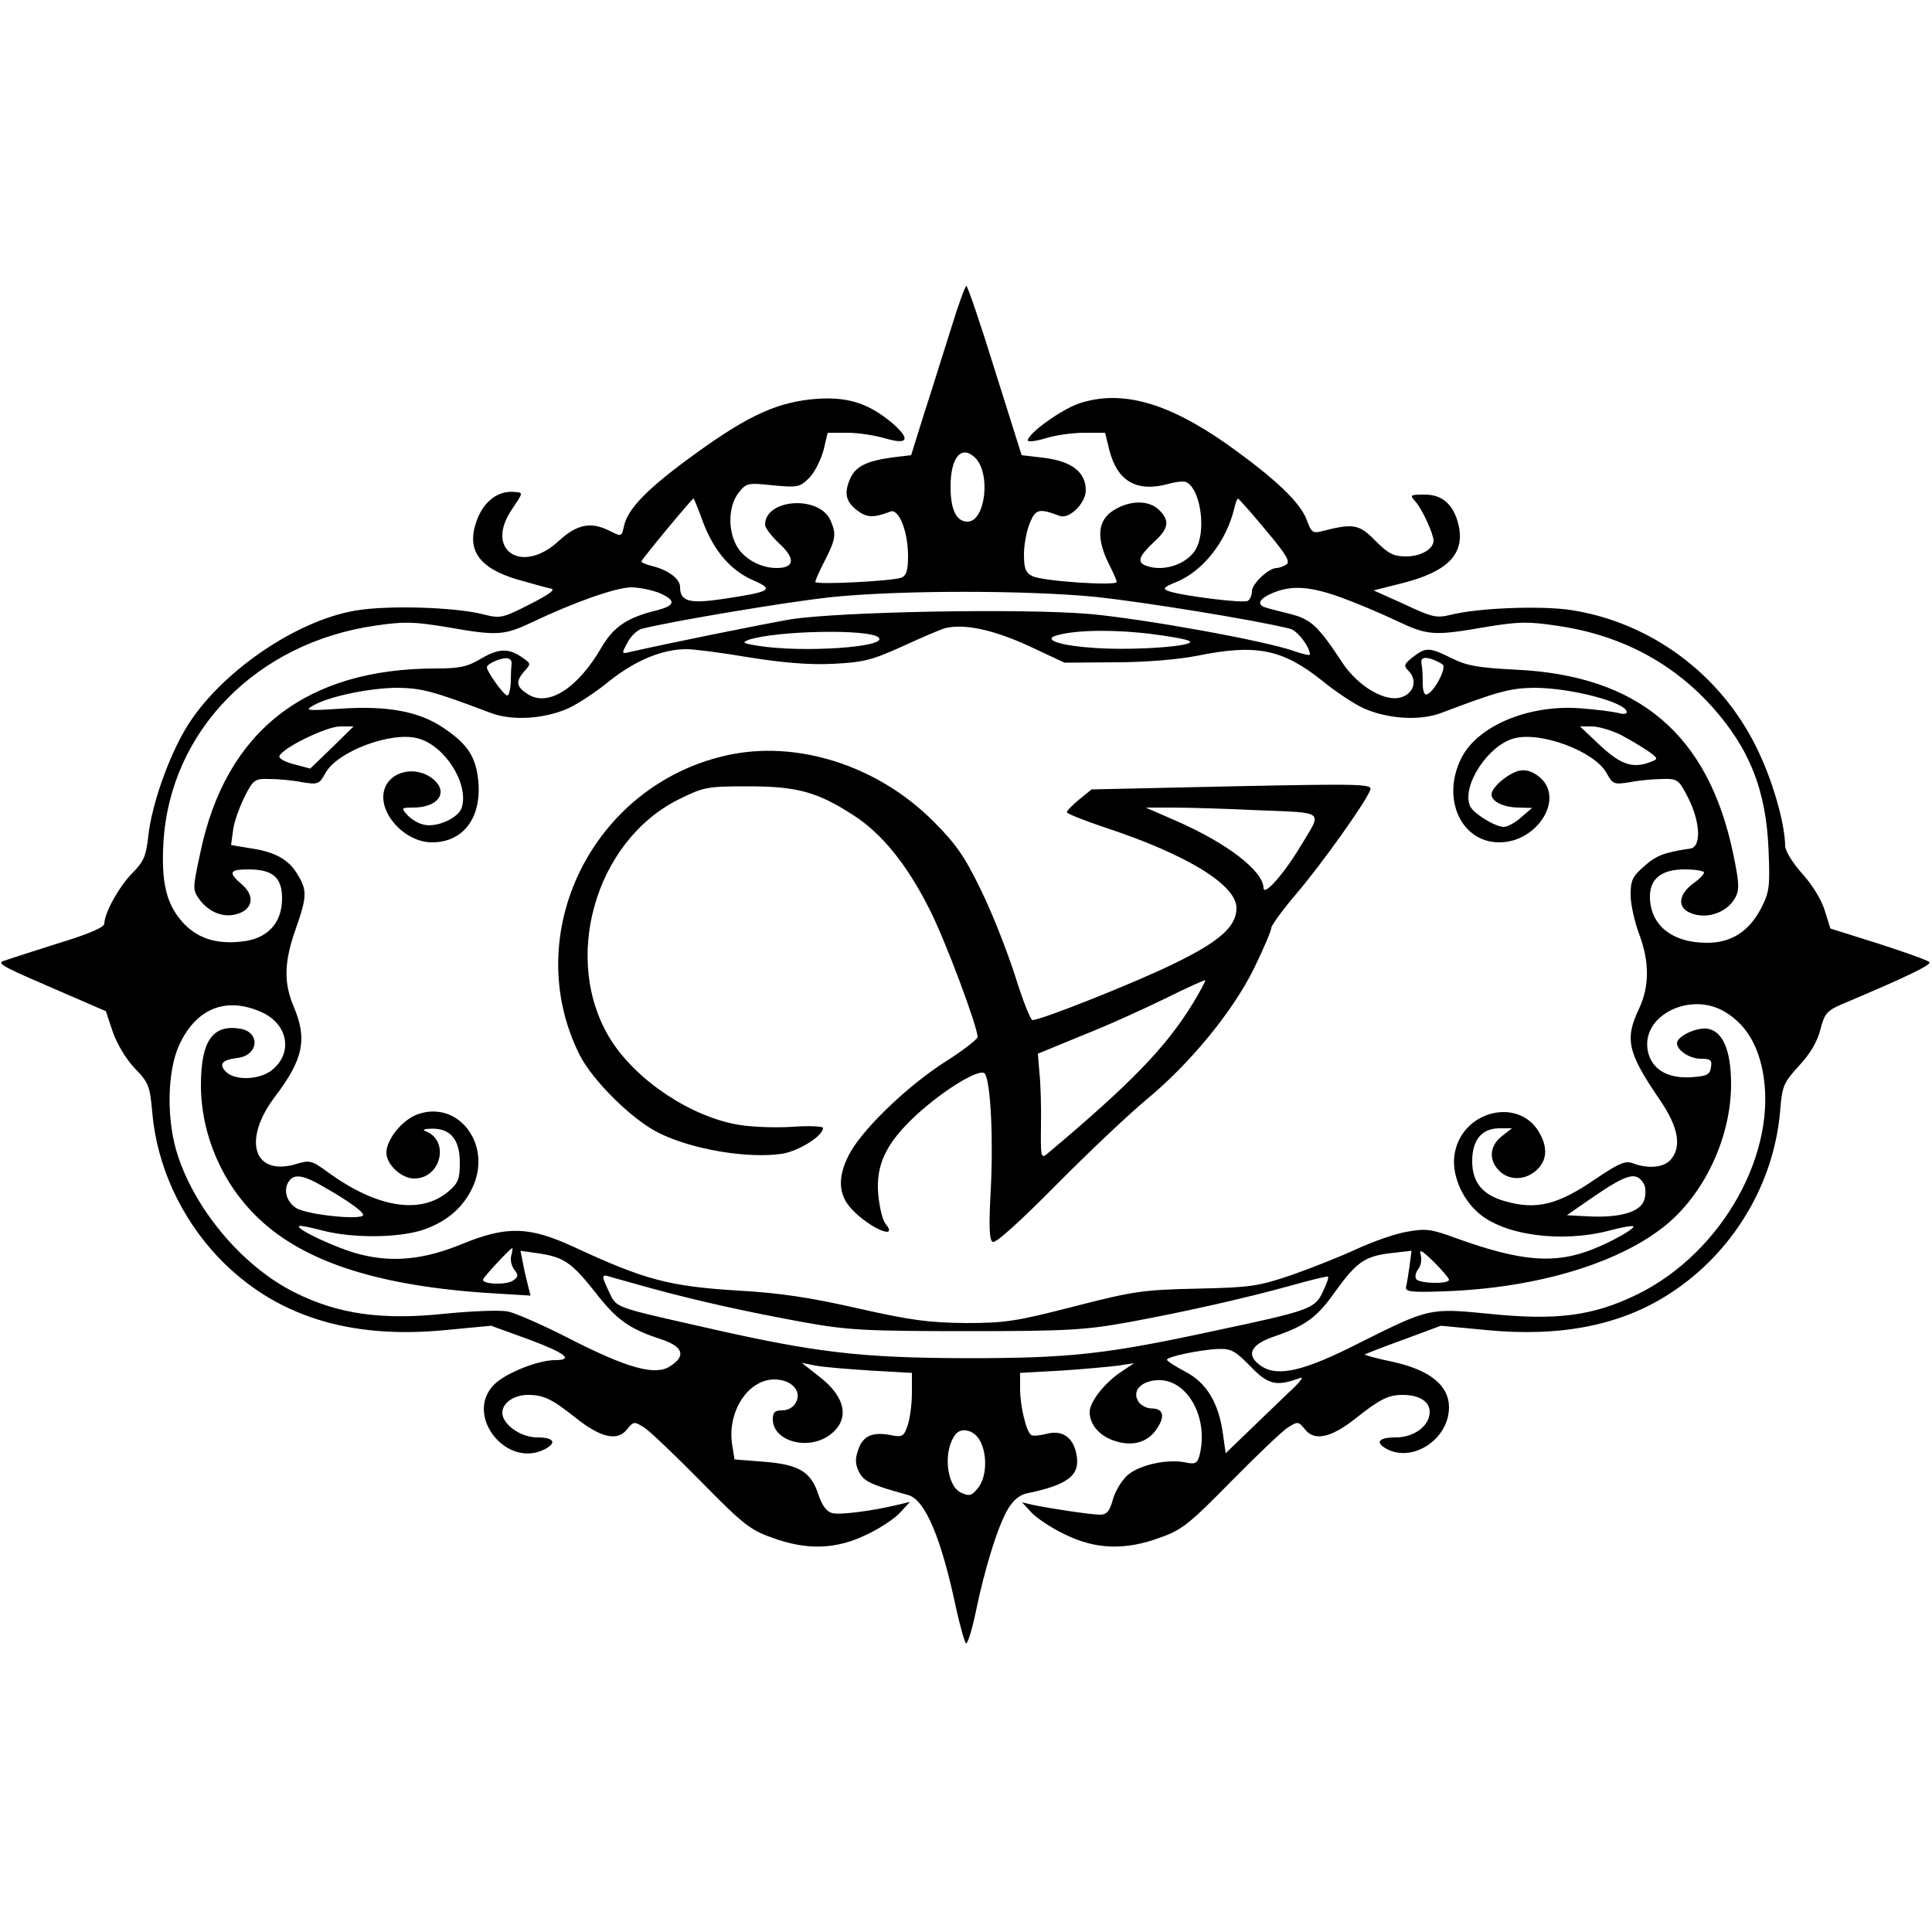
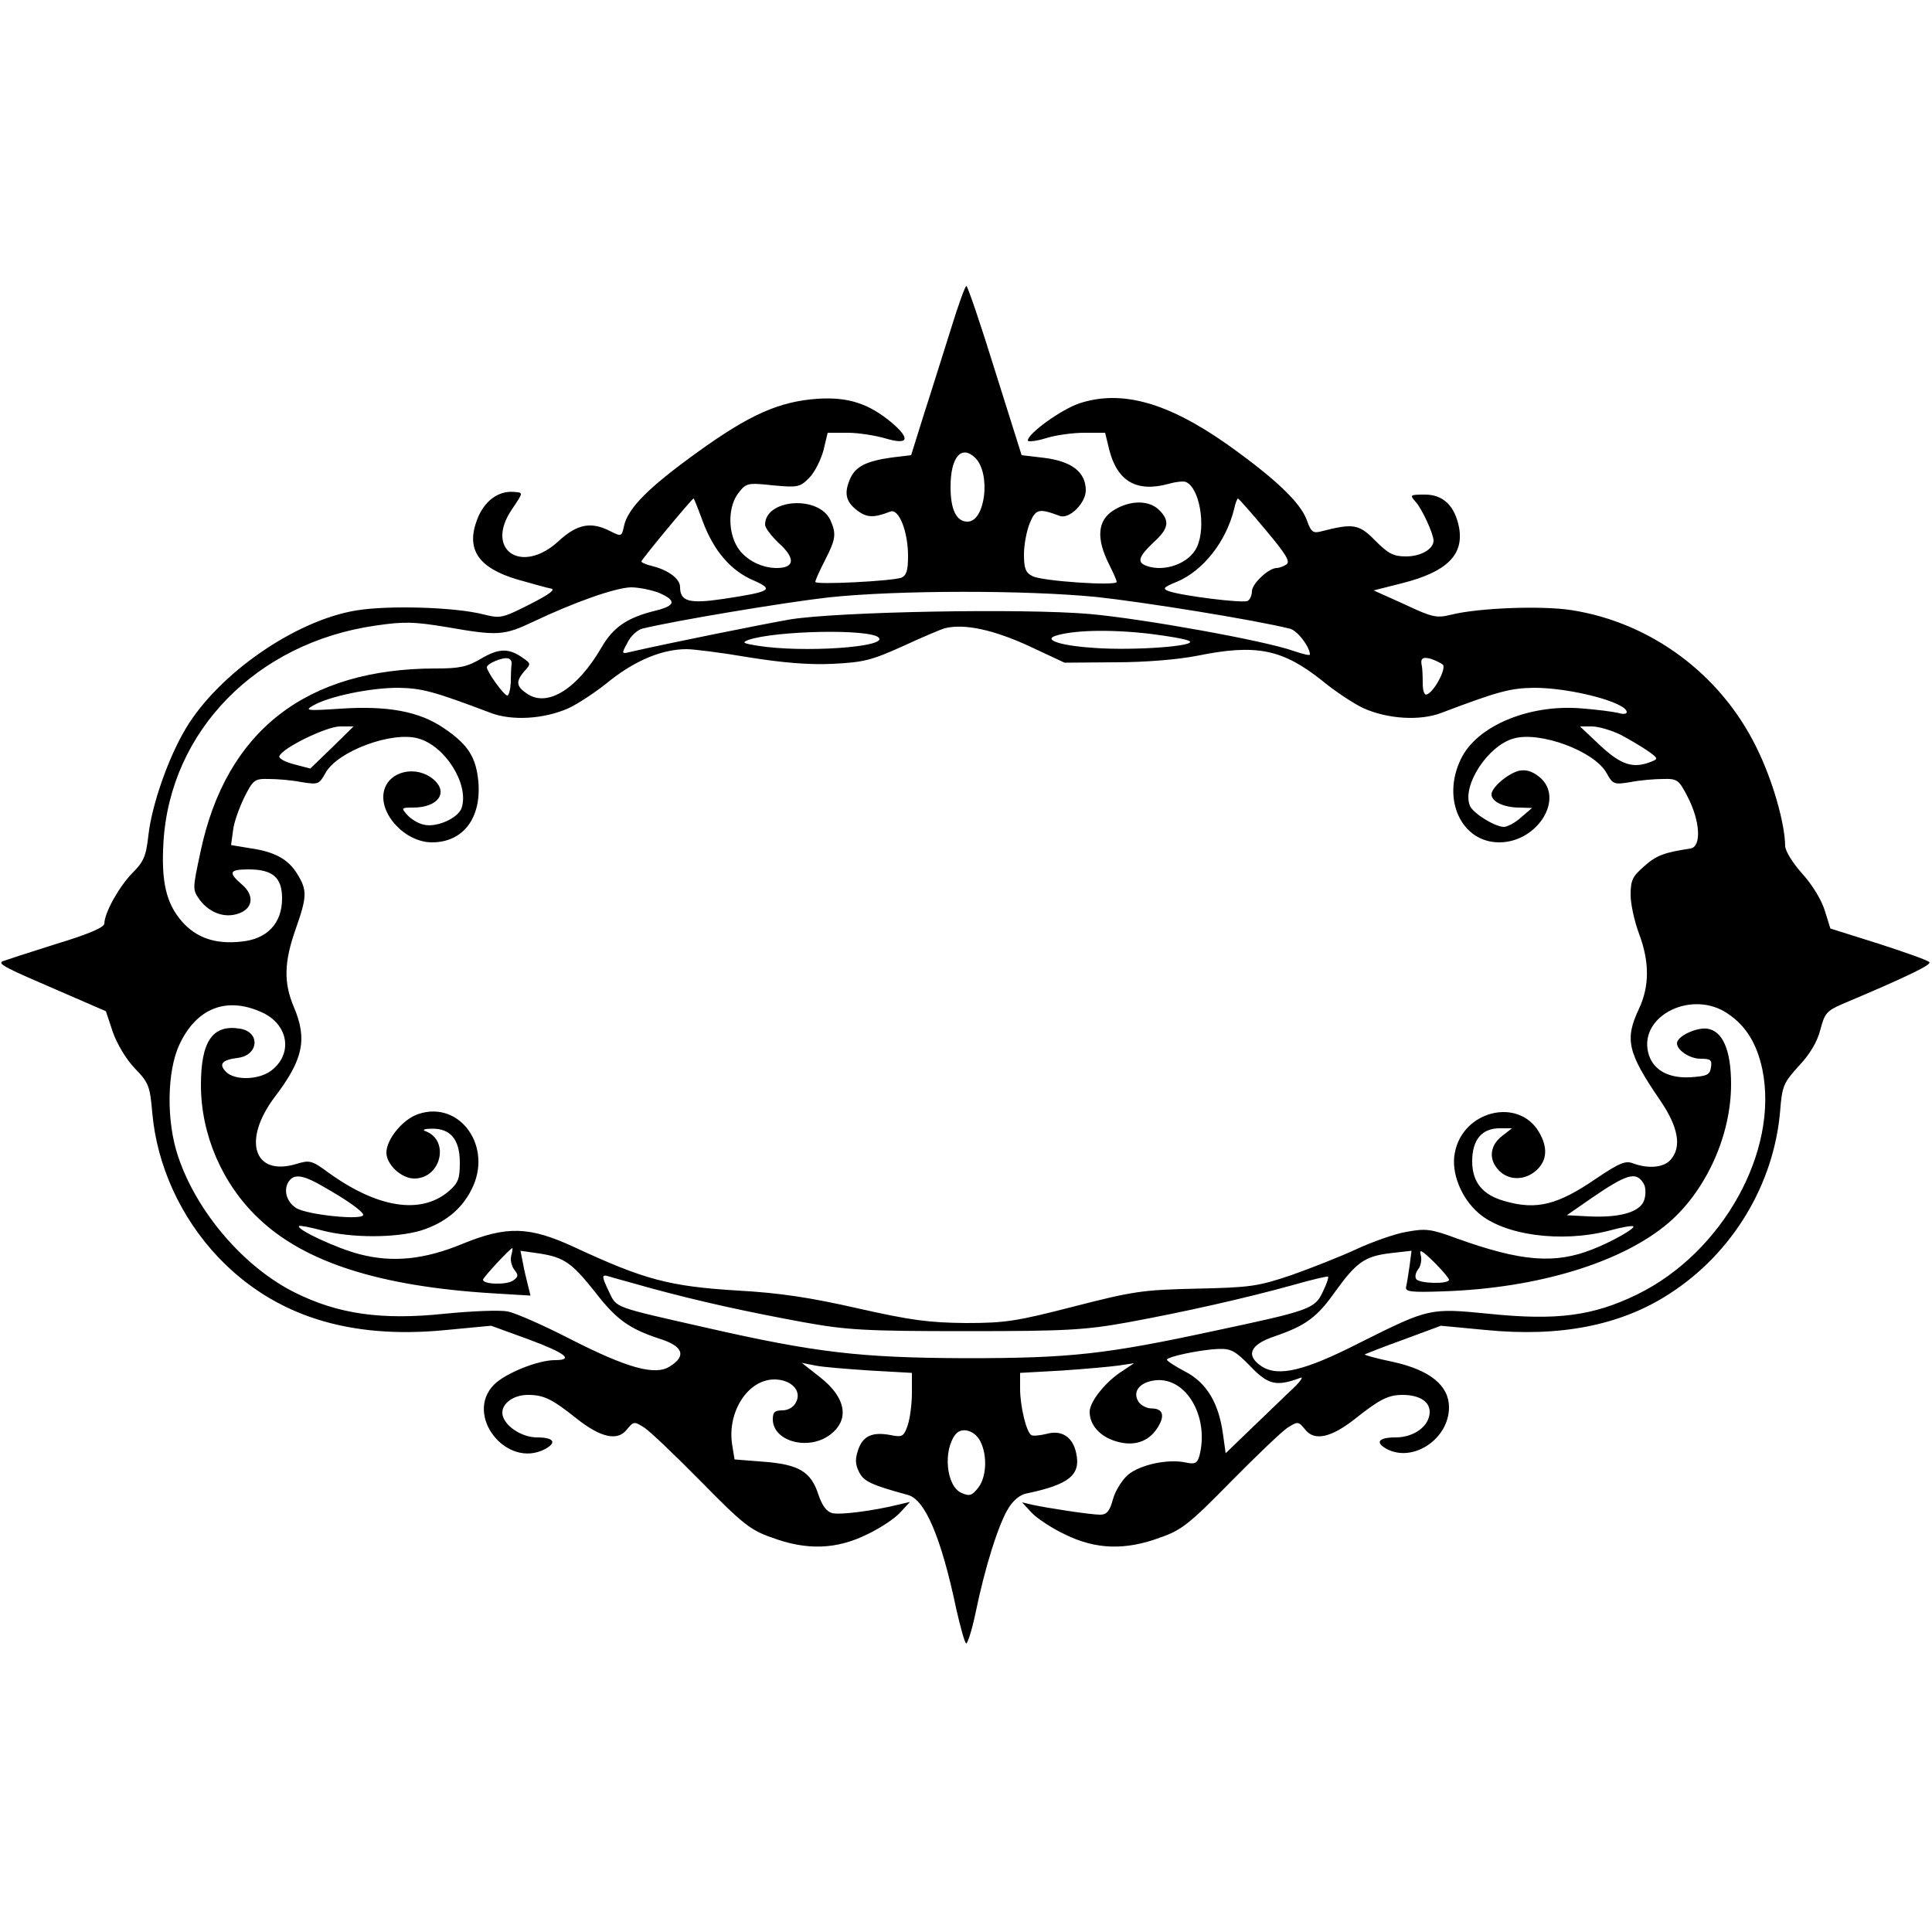
<svg xmlns="http://www.w3.org/2000/svg" version="1.0" width="500pt" height="500pt" viewBox="0 0 500 500" preserveAspectRatio="xMidYMid meet">
  <g transform="translate(0,500) scale(0.1,-0.1)" fill="#000000" stroke="none">
-     <path d="M2462 4152 c-19 -59 -49 -157 -69 -218 l-35 -112 -50 -6 c-65 -9 -93 -23 -107 -53 -17 -38 -13 -60 16 -83 26 -20 43 -21 87 -4 22 9 46 -51 46 -115 0 -37 -4 -50 -17 -56 -25 -9 -223 -19 -223 -11 0 4 11 29 25 56 28 55 30 68 14 104 -30 65 -169 55 -169 -12 0 -8 16 -29 36 -48 43 -39 41 -64 -6 -64 -43 0 -87 25 -105 60 -22 42 -19 102 6 134 20 26 24 27 89 20 64 -6 70 -5 94 19 14 14 30 46 37 71 l11 46 52 0 c28 0 72 -7 99 -15 58 -17 64 -1 15 41 -60 50 -113 67 -192 62 -99 -7 -175 -40 -312 -139 -125 -90 -179 -144 -189 -190 -6 -28 -7 -28 -35 -14 -50 26 -86 19 -134 -25 -96 -89 -193 -23 -121 82 30 45 30 43 4 45 -40 3 -76 -24 -94 -71 -30 -78 3 -126 105 -156 36 -10 74 -21 85 -23 14 -2 -1 -14 -54 -41 -71 -36 -76 -37 -120 -26 -74 19 -248 24 -330 10 -157 -26 -355 -163 -440 -305 -45 -75 -88 -197 -97 -277 -6 -54 -12 -68 -42 -98 -34 -35 -71 -101 -72 -130 0 -10 -39 -27 -128 -54 -70 -22 -131 -42 -136 -44 -12 -7 11 -18 148 -77 l120 -52 18 -54 c11 -31 34 -70 57 -94 36 -37 39 -46 45 -114 12 -138 74 -273 172 -376 144 -150 337 -212 589 -187 l116 11 99 -36 c94 -35 116 -53 66 -53 -44 0 -128 -34 -157 -63 -79 -79 32 -220 132 -167 31 17 22 30 -21 30 -43 0 -90 34 -90 64 0 25 30 46 66 46 41 0 62 -10 126 -61 63 -50 106 -59 130 -29 18 22 19 22 46 5 15 -10 81 -73 147 -140 106 -108 127 -125 182 -144 91 -34 168 -31 247 8 34 16 73 42 86 57 l25 27 -30 -7 c-65 -16 -150 -27 -171 -22 -15 4 -26 19 -36 48 -19 59 -50 78 -141 85 l-76 6 -6 37 c-14 85 40 170 109 170 44 0 72 -30 56 -59 -6 -13 -21 -21 -35 -21 -20 0 -25 -5 -25 -23 0 -57 91 -82 147 -41 53 39 43 97 -25 150 l-47 37 35 -7 c19 -4 83 -9 143 -13 l107 -6 0 -52 c0 -29 -5 -66 -11 -84 -10 -29 -14 -31 -44 -25 -47 9 -72 -2 -84 -38 -8 -23 -8 -37 2 -57 12 -25 32 -34 127 -60 44 -12 86 -110 125 -296 10 -44 21 -84 25 -88 3 -4 15 32 25 80 23 113 59 229 85 270 12 20 30 35 47 38 110 23 141 48 128 105 -9 42 -38 60 -77 49 -17 -4 -35 -6 -39 -3 -13 8 -29 75 -29 120 l0 41 108 6 c59 4 125 10 147 13 l40 6 -30 -20 c-43 -27 -85 -79 -85 -106 0 -34 27 -64 68 -76 45 -14 84 -2 107 34 21 32 15 51 -15 51 -12 0 -28 8 -34 18 -16 26 4 51 46 55 79 7 138 -96 112 -196 -6 -19 -11 -22 -35 -17 -45 10 -118 -5 -150 -32 -16 -14 -33 -42 -39 -64 -8 -30 -16 -39 -33 -39 -24 0 -136 17 -177 26 l-25 6 25 -27 c13 -14 52 -40 86 -56 79 -39 156 -42 247 -8 55 19 76 36 182 144 66 67 132 130 147 140 27 17 28 17 46 -5 24 -30 67 -21 130 29 63 50 85 61 122 61 43 0 70 -17 70 -44 0 -36 -40 -66 -88 -66 -45 0 -54 -13 -23 -30 68 -36 161 26 161 108 0 56 -49 96 -143 117 -43 9 -77 18 -75 20 2 1 47 19 100 38 l97 36 116 -11 c193 -19 350 12 476 94 163 105 270 283 286 473 5 65 9 73 49 117 29 31 47 62 55 93 11 42 16 49 58 67 173 73 231 102 224 108 -4 5 -64 26 -132 48 l-124 39 -14 45 c-8 27 -31 66 -58 96 -26 29 -45 60 -45 73 -1 60 -33 172 -75 256 -93 189 -273 322 -478 354 -76 12 -241 6 -312 -12 -37 -9 -48 -7 -120 27 l-80 36 75 19 c114 29 159 73 146 144 -11 56 -41 85 -88 85 -39 0 -40 -1 -25 -18 17 -18 47 -84 47 -101 0 -22 -33 -41 -71 -41 -33 0 -46 7 -80 41 -42 43 -57 45 -139 24 -22 -6 -27 -2 -38 29 -17 46 -81 107 -206 196 -155 109 -274 142 -383 106 -47 -16 -133 -78 -133 -96 0 -4 21 -2 47 6 25 8 70 14 99 14 l54 0 11 -45 c21 -81 71 -110 154 -87 17 5 36 7 43 5 36 -13 54 -115 30 -168 -19 -43 -85 -67 -132 -49 -24 9 -19 24 19 60 40 36 43 56 15 84 -26 26 -75 26 -117 0 -43 -26 -47 -73 -12 -142 10 -20 19 -40 19 -44 0 -11 -194 2 -218 15 -18 9 -22 20 -22 57 0 24 7 61 15 80 15 37 24 39 77 19 25 -10 68 33 68 66 0 47 -36 75 -107 84 l-59 7 -69 219 c-37 120 -71 219 -74 219 -3 0 -21 -49 -39 -108z m62 -337 c41 -41 26 -165 -20 -165 -29 0 -44 31 -44 90 0 77 28 110 64 75z m-705 -165 c28 -75 72 -127 131 -152 54 -24 47 -29 -78 -48 -88 -13 -112 -7 -112 31 0 21 -31 44 -72 54 -16 4 -28 9 -28 12 0 5 131 163 135 163 1 0 12 -27 24 -60z m1456 -21 c54 -64 65 -83 54 -90 -8 -5 -19 -9 -25 -9 -21 0 -64 -41 -64 -60 0 -10 -5 -22 -11 -25 -11 -7 -170 13 -204 25 -17 6 -15 10 20 24 69 29 128 104 149 189 3 15 8 27 10 27 1 0 34 -36 71 -81z m-1570 -163 c46 -20 44 -33 -7 -46 -74 -18 -110 -42 -141 -95 -62 -107 -139 -156 -192 -121 -29 19 -31 32 -8 59 17 18 17 20 -2 33 -37 27 -63 27 -109 0 -37 -22 -57 -26 -118 -26 -335 0 -543 -161 -609 -474 -21 -98 -21 -98 -2 -125 26 -34 65 -48 101 -35 37 13 41 47 8 75 -36 31 -33 39 17 39 63 0 87 -21 87 -75 0 -65 -39 -106 -107 -112 -66 -7 -115 10 -152 52 -41 47 -54 103 -48 205 17 288 241 517 549 561 75 11 99 10 185 -4 131 -23 147 -22 223 14 105 50 212 88 253 89 21 0 53 -7 72 -14z m1765 -12 c39 -14 103 -41 143 -60 82 -39 97 -40 230 -17 85 14 110 15 184 4 163 -23 298 -93 403 -209 98 -109 141 -218 147 -372 4 -95 2 -109 -19 -150 -31 -60 -77 -90 -140 -90 -91 0 -148 46 -148 120 0 46 30 70 90 70 28 0 50 -4 50 -8 0 -5 -13 -18 -30 -30 -34 -26 -39 -57 -11 -72 42 -22 100 -4 122 37 11 21 10 38 -5 111 -64 311 -245 465 -566 479 -94 5 -124 10 -162 29 -58 29 -68 30 -102 3 -23 -18 -24 -22 -10 -36 22 -23 14 -56 -18 -67 -41 -15 -113 27 -154 89 -61 93 -81 112 -131 125 -27 7 -56 14 -65 17 -27 7 -21 23 15 38 48 21 97 18 177 -11z m-632 1 c121 -13 408 -59 500 -82 19 -4 52 -47 52 -67 0 -3 -18 1 -41 9 -75 27 -393 84 -529 96 -173 15 -650 6 -775 -14 -74 -13 -313 -61 -413 -84 -24 -6 -24 -5 -8 24 8 17 26 33 38 36 85 21 375 69 483 81 178 19 512 19 693 1z m-175 -127 l92 -43 130 1 c79 0 163 7 214 17 152 31 220 17 322 -64 35 -29 84 -61 108 -72 63 -28 146 -33 201 -12 148 56 178 64 240 65 96 0 240 -38 240 -63 0 -5 -10 -6 -22 -2 -13 3 -57 9 -99 12 -135 10 -268 -47 -308 -131 -51 -104 1 -216 99 -216 100 0 171 116 103 170 -19 15 -35 19 -53 15 -29 -8 -70 -43 -70 -61 0 -19 33 -34 72 -34 l33 -1 -28 -24 c-15 -14 -36 -25 -45 -25 -23 0 -81 36 -88 55 -21 52 47 156 114 174 68 19 209 -33 240 -90 16 -29 19 -30 62 -23 25 5 63 8 84 8 37 1 41 -2 64 -47 32 -62 36 -128 7 -133 -68 -10 -89 -18 -120 -46 -30 -26 -35 -36 -35 -74 0 -24 10 -69 22 -101 27 -72 27 -135 0 -193 -38 -80 -30 -114 54 -237 48 -70 57 -122 27 -155 -18 -20 -58 -23 -96 -9 -20 8 -35 2 -96 -39 -99 -68 -154 -82 -235 -59 -59 16 -86 49 -86 104 0 55 25 85 71 85 l32 0 -27 -21 c-31 -25 -34 -61 -6 -89 26 -26 68 -25 97 2 27 25 29 59 6 98 -53 91 -198 56 -218 -54 -10 -50 16 -116 61 -155 66 -58 214 -78 338 -46 33 9 61 14 63 11 5 -5 -54 -39 -105 -59 -98 -39 -185 -32 -352 28 -67 25 -81 26 -130 17 -30 -5 -89 -26 -130 -45 -41 -19 -117 -49 -168 -67 -86 -29 -106 -32 -245 -35 -140 -3 -165 -7 -317 -46 -148 -38 -177 -43 -280 -43 -97 1 -142 7 -280 38 -123 28 -202 40 -310 46 -179 11 -242 28 -425 113 -115 53 -173 55 -288 8 -99 -41 -181 -49 -266 -27 -59 15 -166 65 -157 73 2 2 29 -3 62 -12 75 -19 186 -19 252 0 61 19 106 54 132 106 57 110 -29 232 -137 196 -40 -13 -83 -65 -83 -100 0 -31 39 -67 72 -67 70 0 93 100 28 123 -8 3 0 6 17 6 49 1 73 -28 73 -88 0 -42 -4 -53 -30 -75 -72 -60 -184 -42 -311 50 -42 31 -48 32 -81 22 -111 -34 -142 60 -57 173 74 97 85 150 49 234 -26 62 -25 115 5 200 30 85 30 101 5 142 -23 39 -59 59 -124 68 l-48 8 5 37 c2 21 16 59 29 86 23 46 27 49 64 48 21 0 59 -3 84 -8 43 -7 46 -6 62 23 31 57 172 109 240 90 70 -19 132 -118 113 -179 -8 -27 -66 -53 -99 -44 -14 3 -32 14 -42 25 -16 18 -16 19 15 19 64 0 92 38 54 72 -45 39 -116 23 -129 -28 -15 -59 54 -134 124 -134 80 0 128 62 120 157 -6 63 -26 96 -90 139 -63 43 -145 58 -266 50 -90 -6 -95 -5 -70 9 41 23 146 45 218 45 62 -1 92 -9 240 -65 55 -21 138 -16 201 12 24 11 73 43 108 72 66 52 135 81 198 81 18 0 90 -9 160 -21 87 -14 157 -20 218 -17 80 4 100 9 180 45 50 23 99 44 110 47 50 13 127 -4 218 -46z m-389 22 c25 -25 -198 -40 -314 -21 -37 6 -41 8 -23 15 71 24 314 29 337 6z m700 10 c49 -6 96 -14 104 -19 22 -13 -141 -25 -243 -18 -84 5 -135 20 -105 31 44 15 139 18 244 6z m-1650 -78 c-1 -7 -2 -28 -2 -47 -1 -19 -5 -35 -9 -35 -9 0 -53 62 -53 73 0 10 42 27 55 23 6 -1 10 -8 9 -14z m2410 -2 c10 -10 -23 -71 -41 -77 -7 -3 -11 9 -11 29 0 18 -1 38 -2 43 -5 21 1 26 23 20 12 -4 26 -11 31 -15z m-2875 -215 l-56 -54 -42 11 c-23 6 -40 15 -38 21 7 21 122 77 157 77 l35 0 -56 -55z m3334 34 c23 -12 55 -31 71 -42 27 -19 28 -21 10 -28 -47 -19 -78 -9 -132 41 l-53 50 31 0 c17 0 50 -10 73 -21z m-3515 -719 c68 -31 81 -106 25 -150 -32 -25 -95 -27 -118 -4 -20 20 -10 31 29 36 56 6 61 68 6 76 -70 11 -100 -33 -100 -146 0 -128 55 -256 149 -345 119 -114 314 -176 605 -194 l99 -6 -7 28 c-4 15 -10 41 -13 58 l-6 30 49 -7 c64 -10 84 -24 145 -101 55 -71 88 -94 167 -120 60 -19 69 -44 26 -71 -38 -25 -110 -5 -259 71 -68 35 -141 67 -161 71 -21 4 -94 1 -164 -6 -162 -17 -275 -1 -387 55 -131 65 -254 208 -302 352 -31 91 -29 220 3 289 44 95 122 126 214 84z m3793 -3 c47 -31 76 -78 90 -145 43 -211 -103 -474 -324 -582 -115 -56 -209 -68 -384 -50 -153 15 -154 15 -334 -75 -143 -73 -211 -89 -254 -61 -42 28 -30 56 32 77 82 28 111 49 159 117 55 76 76 91 144 99 l53 6 -5 -39 c-3 -21 -7 -46 -9 -54 -3 -13 11 -15 96 -12 245 8 464 75 584 178 97 84 161 226 161 358 0 89 -22 139 -63 144 -28 3 -77 -20 -77 -38 0 -18 33 -40 61 -40 26 0 30 -3 27 -22 -3 -20 -10 -23 -54 -26 -59 -3 -99 21 -109 66 -21 95 115 161 206 99z m-3636 -447 c64 -36 104 -65 105 -74 0 -15 -147 0 -174 18 -28 18 -34 54 -14 74 14 14 39 8 83 -18z m3418 8 c6 -8 7 -27 3 -41 -8 -33 -61 -49 -144 -45 l-57 3 62 43 c93 64 117 71 136 40z m-2930 -188 c-3 -11 1 -27 8 -36 11 -14 11 -18 -3 -28 -17 -12 -78 -10 -78 2 0 6 71 82 76 82 1 0 0 -9 -3 -20z m2427 -62 c0 -12 -78 -10 -85 2 -4 6 -1 17 5 25 7 8 10 25 7 36 -5 18 2 14 34 -17 21 -21 39 -42 39 -46z m-2065 -22 c125 -34 248 -61 395 -88 112 -20 156 -23 420 -23 264 0 308 3 420 23 146 27 298 61 425 96 49 14 91 24 92 22 2 -2 -4 -20 -14 -40 -20 -43 -34 -48 -279 -100 -283 -61 -373 -71 -644 -71 -273 1 -388 14 -677 80 -234 53 -227 50 -246 90 -21 44 -21 48 1 41 9 -3 58 -16 107 -30z m1551 -202 c46 -48 67 -53 129 -30 11 5 -2 -13 -30 -38 -27 -26 -75 -72 -106 -102 l-57 -55 -7 50 c-11 80 -42 132 -97 161 -27 14 -48 28 -48 31 0 8 87 26 133 28 33 1 44 -5 83 -45z m-699 -194 c19 -37 16 -94 -6 -121 -16 -20 -22 -22 -44 -12 -38 18 -47 109 -14 151 16 20 50 10 64 -18z" />
-     <path d="M1880 3045 c-348 -78 -536 -463 -380 -775 34 -67 136 -168 205 -202 86 -43 230 -67 319 -54 43 7 106 46 106 67 0 4 -35 6 -77 3 -43 -3 -106 -1 -141 5 -122 20 -263 113 -330 218 -131 206 -43 517 176 625 63 31 72 33 177 33 127 0 180 -14 274 -75 73 -47 138 -127 196 -242 41 -80 125 -305 125 -332 -1 -6 -38 -35 -84 -64 -94 -60 -205 -166 -243 -230 -36 -62 -36 -113 2 -152 47 -50 123 -81 86 -36 -7 9 -15 42 -18 74 -7 77 20 134 98 206 74 68 168 124 178 107 15 -23 22 -171 15 -301 -5 -92 -4 -129 5 -134 7 -5 70 52 164 147 83 84 190 185 236 223 112 93 222 227 277 339 24 50 44 96 44 103 0 7 29 47 65 89 64 75 179 236 191 268 7 16 -18 17 -357 10 l-364 -8 -32 -26 c-17 -14 -32 -29 -32 -33 -1 -3 43 -21 97 -39 213 -70 342 -149 342 -209 0 -48 -44 -87 -164 -145 -100 -49 -342 -145 -364 -145 -5 0 -26 53 -46 118 -21 64 -60 164 -89 222 -41 85 -65 118 -122 175 -144 144 -353 211 -535 170z m1379 -142 c172 -7 163 0 108 -91 -43 -72 -96 -133 -97 -110 -1 44 -94 116 -227 174 l-78 34 71 0 c39 0 139 -3 223 -7z m-172 -500 c-70 -114 -160 -207 -378 -390 -15 -12 -16 -5 -15 74 1 49 -1 110 -4 137 l-4 49 119 49 c66 26 162 70 215 96 52 26 97 46 99 45 2 -1 -13 -28 -32 -60z" />
+     <path d="M2462 4152 c-19 -59 -49 -157 -69 -218 l-35 -112 -50 -6 c-65 -9 -93 -23 -107 -53 -17 -38 -13 -60 16 -83 26 -20 43 -21 87 -4 22 9 46 -51 46 -115 0 -37 -4 -50 -17 -56 -25 -9 -223 -19 -223 -11 0 4 11 29 25 56 28 55 30 68 14 104 -30 65 -169 55 -169 -12 0 -8 16 -29 36 -48 43 -39 41 -64 -6 -64 -43 0 -87 25 -105 60 -22 42 -19 102 6 134 20 26 24 27 89 20 64 -6 70 -5 94 19 14 14 30 46 37 71 l11 46 52 0 c28 0 72 -7 99 -15 58 -17 64 -1 15 41 -60 50 -113 67 -192 62 -99 -7 -175 -40 -312 -139 -125 -90 -179 -144 -189 -190 -6 -28 -7 -28 -35 -14 -50 26 -86 19 -134 -25 -96 -89 -193 -23 -121 82 30 45 30 43 4 45 -40 3 -76 -24 -94 -71 -30 -78 3 -126 105 -156 36 -10 74 -21 85 -23 14 -2 -1 -14 -54 -41 -71 -36 -76 -37 -120 -26 -74 19 -248 24 -330 10 -157 -26 -355 -163 -440 -305 -45 -75 -88 -197 -97 -277 -6 -54 -12 -68 -42 -98 -34 -35 -71 -101 -72 -130 0 -10 -39 -27 -128 -54 -70 -22 -131 -42 -136 -44 -12 -7 11 -18 148 -77 l120 -52 18 -54 c11 -31 34 -70 57 -94 36 -37 39 -46 45 -114 12 -138 74 -273 172 -376 144 -150 337 -212 589 -187 l116 11 99 -36 c94 -35 116 -53 66 -53 -44 0 -128 -34 -157 -63 -79 -79 32 -220 132 -167 31 17 22 30 -21 30 -43 0 -90 34 -90 64 0 25 30 46 66 46 41 0 62 -10 126 -61 63 -50 106 -59 130 -29 18 22 19 22 46 5 15 -10 81 -73 147 -140 106 -108 127 -125 182 -144 91 -34 168 -31 247 8 34 16 73 42 86 57 l25 27 -30 -7 c-65 -16 -150 -27 -171 -22 -15 4 -26 19 -36 48 -19 59 -50 78 -141 85 l-76 6 -6 37 c-14 85 40 170 109 170 44 0 72 -30 56 -59 -6 -13 -21 -21 -35 -21 -20 0 -25 -5 -25 -23 0 -57 91 -82 147 -41 53 39 43 97 -25 150 l-47 37 35 -7 c19 -4 83 -9 143 -13 l107 -6 0 -52 c0 -29 -5 -66 -11 -84 -10 -29 -14 -31 -44 -25 -47 9 -72 -2 -84 -38 -8 -23 -8 -37 2 -57 12 -25 32 -34 127 -60 44 -12 86 -110 125 -296 10 -44 21 -84 25 -88 3 -4 15 32 25 80 23 113 59 229 85 270 12 20 30 35 47 38 110 23 141 48 128 105 -9 42 -38 60 -77 49 -17 -4 -35 -6 -39 -3 -13 8 -29 75 -29 120 l0 41 108 6 c59 4 125 10 147 13 l40 6 -30 -20 c-43 -27 -85 -79 -85 -106 0 -34 27 -64 68 -76 45 -14 84 -2 107 34 21 32 15 51 -15 51 -12 0 -28 8 -34 18 -16 26 4 51 46 55 79 7 138 -96 112 -196 -6 -19 -11 -22 -35 -17 -45 10 -118 -5 -150 -32 -16 -14 -33 -42 -39 -64 -8 -30 -16 -39 -33 -39 -24 0 -136 17 -177 26 l-25 6 25 -27 c13 -14 52 -40 86 -56 79 -39 156 -42 247 -8 55 19 76 36 182 144 66 67 132 130 147 140 27 17 28 17 46 -5 24 -30 67 -21 130 29 63 50 85 61 122 61 43 0 70 -17 70 -44 0 -36 -40 -66 -88 -66 -45 0 -54 -13 -23 -30 68 -36 161 26 161 108 0 56 -49 96 -143 117 -43 9 -77 18 -75 20 2 1 47 19 100 38 l97 36 116 -11 c193 -19 350 12 476 94 163 105 270 283 286 473 5 65 9 73 49 117 29 31 47 62 55 93 11 42 16 49 58 67 173 73 231 102 224 108 -4 5 -64 26 -132 48 l-124 39 -14 45 c-8 27 -31 66 -58 96 -26 29 -45 60 -45 73 -1 60 -33 172 -75 256 -93 189 -273 322 -478 354 -76 12 -241 6 -312 -12 -37 -9 -48 -7 -120 27 l-80 36 75 19 c114 29 159 73 146 144 -11 56 -41 85 -88 85 -39 0 -40 -1 -25 -18 17 -18 47 -84 47 -101 0 -22 -33 -41 -71 -41 -33 0 -46 7 -80 41 -42 43 -57 45 -139 24 -22 -6 -27 -2 -38 29 -17 46 -81 107 -206 196 -155 109 -274 142 -383 106 -47 -16 -133 -78 -133 -96 0 -4 21 -2 47 6 25 8 70 14 99 14 l54 0 11 -45 c21 -81 71 -110 154 -87 17 5 36 7 43 5 36 -13 54 -115 30 -168 -19 -43 -85 -67 -132 -49 -24 9 -19 24 19 60 40 36 43 56 15 84 -26 26 -75 26 -117 0 -43 -26 -47 -73 -12 -142 10 -20 19 -40 19 -44 0 -11 -194 2 -218 15 -18 9 -22 20 -22 57 0 24 7 61 15 80 15 37 24 39 77 19 25 -10 68 33 68 66 0 47 -36 75 -107 84 l-59 7 -69 219 c-37 120 -71 219 -74 219 -3 0 -21 -49 -39 -108z m62 -337 c41 -41 26 -165 -20 -165 -29 0 -44 31 -44 90 0 77 28 110 64 75z m-705 -165 c28 -75 72 -127 131 -152 54 -24 47 -29 -78 -48 -88 -13 -112 -7 -112 31 0 21 -31 44 -72 54 -16 4 -28 9 -28 12 0 5 131 163 135 163 1 0 12 -27 24 -60z m1456 -21 c54 -64 65 -83 54 -90 -8 -5 -19 -9 -25 -9 -21 0 -64 -41 -64 -60 0 -10 -5 -22 -11 -25 -11 -7 -170 13 -204 25 -17 6 -15 10 20 24 69 29 128 104 149 189 3 15 8 27 10 27 1 0 34 -36 71 -81z m-1570 -163 c46 -20 44 -33 -7 -46 -74 -18 -110 -42 -141 -95 -62 -107 -139 -156 -192 -121 -29 19 -31 32 -8 59 17 18 17 20 -2 33 -37 27 -63 27 -109 0 -37 -22 -57 -26 -118 -26 -335 0 -543 -161 -609 -474 -21 -98 -21 -98 -2 -125 26 -34 65 -48 101 -35 37 13 41 47 8 75 -36 31 -33 39 17 39 63 0 87 -21 87 -75 0 -65 -39 -106 -107 -112 -66 -7 -115 10 -152 52 -41 47 -54 103 -48 205 17 288 241 517 549 561 75 11 99 10 185 -4 131 -23 147 -22 223 14 105 50 212 88 253 89 21 0 53 -7 72 -14z m1765 -12 z m-632 1 c121 -13 408 -59 500 -82 19 -4 52 -47 52 -67 0 -3 -18 1 -41 9 -75 27 -393 84 -529 96 -173 15 -650 6 -775 -14 -74 -13 -313 -61 -413 -84 -24 -6 -24 -5 -8 24 8 17 26 33 38 36 85 21 375 69 483 81 178 19 512 19 693 1z m-175 -127 l92 -43 130 1 c79 0 163 7 214 17 152 31 220 17 322 -64 35 -29 84 -61 108 -72 63 -28 146 -33 201 -12 148 56 178 64 240 65 96 0 240 -38 240 -63 0 -5 -10 -6 -22 -2 -13 3 -57 9 -99 12 -135 10 -268 -47 -308 -131 -51 -104 1 -216 99 -216 100 0 171 116 103 170 -19 15 -35 19 -53 15 -29 -8 -70 -43 -70 -61 0 -19 33 -34 72 -34 l33 -1 -28 -24 c-15 -14 -36 -25 -45 -25 -23 0 -81 36 -88 55 -21 52 47 156 114 174 68 19 209 -33 240 -90 16 -29 19 -30 62 -23 25 5 63 8 84 8 37 1 41 -2 64 -47 32 -62 36 -128 7 -133 -68 -10 -89 -18 -120 -46 -30 -26 -35 -36 -35 -74 0 -24 10 -69 22 -101 27 -72 27 -135 0 -193 -38 -80 -30 -114 54 -237 48 -70 57 -122 27 -155 -18 -20 -58 -23 -96 -9 -20 8 -35 2 -96 -39 -99 -68 -154 -82 -235 -59 -59 16 -86 49 -86 104 0 55 25 85 71 85 l32 0 -27 -21 c-31 -25 -34 -61 -6 -89 26 -26 68 -25 97 2 27 25 29 59 6 98 -53 91 -198 56 -218 -54 -10 -50 16 -116 61 -155 66 -58 214 -78 338 -46 33 9 61 14 63 11 5 -5 -54 -39 -105 -59 -98 -39 -185 -32 -352 28 -67 25 -81 26 -130 17 -30 -5 -89 -26 -130 -45 -41 -19 -117 -49 -168 -67 -86 -29 -106 -32 -245 -35 -140 -3 -165 -7 -317 -46 -148 -38 -177 -43 -280 -43 -97 1 -142 7 -280 38 -123 28 -202 40 -310 46 -179 11 -242 28 -425 113 -115 53 -173 55 -288 8 -99 -41 -181 -49 -266 -27 -59 15 -166 65 -157 73 2 2 29 -3 62 -12 75 -19 186 -19 252 0 61 19 106 54 132 106 57 110 -29 232 -137 196 -40 -13 -83 -65 -83 -100 0 -31 39 -67 72 -67 70 0 93 100 28 123 -8 3 0 6 17 6 49 1 73 -28 73 -88 0 -42 -4 -53 -30 -75 -72 -60 -184 -42 -311 50 -42 31 -48 32 -81 22 -111 -34 -142 60 -57 173 74 97 85 150 49 234 -26 62 -25 115 5 200 30 85 30 101 5 142 -23 39 -59 59 -124 68 l-48 8 5 37 c2 21 16 59 29 86 23 46 27 49 64 48 21 0 59 -3 84 -8 43 -7 46 -6 62 23 31 57 172 109 240 90 70 -19 132 -118 113 -179 -8 -27 -66 -53 -99 -44 -14 3 -32 14 -42 25 -16 18 -16 19 15 19 64 0 92 38 54 72 -45 39 -116 23 -129 -28 -15 -59 54 -134 124 -134 80 0 128 62 120 157 -6 63 -26 96 -90 139 -63 43 -145 58 -266 50 -90 -6 -95 -5 -70 9 41 23 146 45 218 45 62 -1 92 -9 240 -65 55 -21 138 -16 201 12 24 11 73 43 108 72 66 52 135 81 198 81 18 0 90 -9 160 -21 87 -14 157 -20 218 -17 80 4 100 9 180 45 50 23 99 44 110 47 50 13 127 -4 218 -46z m-389 22 c25 -25 -198 -40 -314 -21 -37 6 -41 8 -23 15 71 24 314 29 337 6z m700 10 c49 -6 96 -14 104 -19 22 -13 -141 -25 -243 -18 -84 5 -135 20 -105 31 44 15 139 18 244 6z m-1650 -78 c-1 -7 -2 -28 -2 -47 -1 -19 -5 -35 -9 -35 -9 0 -53 62 -53 73 0 10 42 27 55 23 6 -1 10 -8 9 -14z m2410 -2 c10 -10 -23 -71 -41 -77 -7 -3 -11 9 -11 29 0 18 -1 38 -2 43 -5 21 1 26 23 20 12 -4 26 -11 31 -15z m-2875 -215 l-56 -54 -42 11 c-23 6 -40 15 -38 21 7 21 122 77 157 77 l35 0 -56 -55z m3334 34 c23 -12 55 -31 71 -42 27 -19 28 -21 10 -28 -47 -19 -78 -9 -132 41 l-53 50 31 0 c17 0 50 -10 73 -21z m-3515 -719 c68 -31 81 -106 25 -150 -32 -25 -95 -27 -118 -4 -20 20 -10 31 29 36 56 6 61 68 6 76 -70 11 -100 -33 -100 -146 0 -128 55 -256 149 -345 119 -114 314 -176 605 -194 l99 -6 -7 28 c-4 15 -10 41 -13 58 l-6 30 49 -7 c64 -10 84 -24 145 -101 55 -71 88 -94 167 -120 60 -19 69 -44 26 -71 -38 -25 -110 -5 -259 71 -68 35 -141 67 -161 71 -21 4 -94 1 -164 -6 -162 -17 -275 -1 -387 55 -131 65 -254 208 -302 352 -31 91 -29 220 3 289 44 95 122 126 214 84z m3793 -3 c47 -31 76 -78 90 -145 43 -211 -103 -474 -324 -582 -115 -56 -209 -68 -384 -50 -153 15 -154 15 -334 -75 -143 -73 -211 -89 -254 -61 -42 28 -30 56 32 77 82 28 111 49 159 117 55 76 76 91 144 99 l53 6 -5 -39 c-3 -21 -7 -46 -9 -54 -3 -13 11 -15 96 -12 245 8 464 75 584 178 97 84 161 226 161 358 0 89 -22 139 -63 144 -28 3 -77 -20 -77 -38 0 -18 33 -40 61 -40 26 0 30 -3 27 -22 -3 -20 -10 -23 -54 -26 -59 -3 -99 21 -109 66 -21 95 115 161 206 99z m-3636 -447 c64 -36 104 -65 105 -74 0 -15 -147 0 -174 18 -28 18 -34 54 -14 74 14 14 39 8 83 -18z m3418 8 c6 -8 7 -27 3 -41 -8 -33 -61 -49 -144 -45 l-57 3 62 43 c93 64 117 71 136 40z m-2930 -188 c-3 -11 1 -27 8 -36 11 -14 11 -18 -3 -28 -17 -12 -78 -10 -78 2 0 6 71 82 76 82 1 0 0 -9 -3 -20z m2427 -62 c0 -12 -78 -10 -85 2 -4 6 -1 17 5 25 7 8 10 25 7 36 -5 18 2 14 34 -17 21 -21 39 -42 39 -46z m-2065 -22 c125 -34 248 -61 395 -88 112 -20 156 -23 420 -23 264 0 308 3 420 23 146 27 298 61 425 96 49 14 91 24 92 22 2 -2 -4 -20 -14 -40 -20 -43 -34 -48 -279 -100 -283 -61 -373 -71 -644 -71 -273 1 -388 14 -677 80 -234 53 -227 50 -246 90 -21 44 -21 48 1 41 9 -3 58 -16 107 -30z m1551 -202 c46 -48 67 -53 129 -30 11 5 -2 -13 -30 -38 -27 -26 -75 -72 -106 -102 l-57 -55 -7 50 c-11 80 -42 132 -97 161 -27 14 -48 28 -48 31 0 8 87 26 133 28 33 1 44 -5 83 -45z m-699 -194 c19 -37 16 -94 -6 -121 -16 -20 -22 -22 -44 -12 -38 18 -47 109 -14 151 16 20 50 10 64 -18z" />
  </g>
</svg>